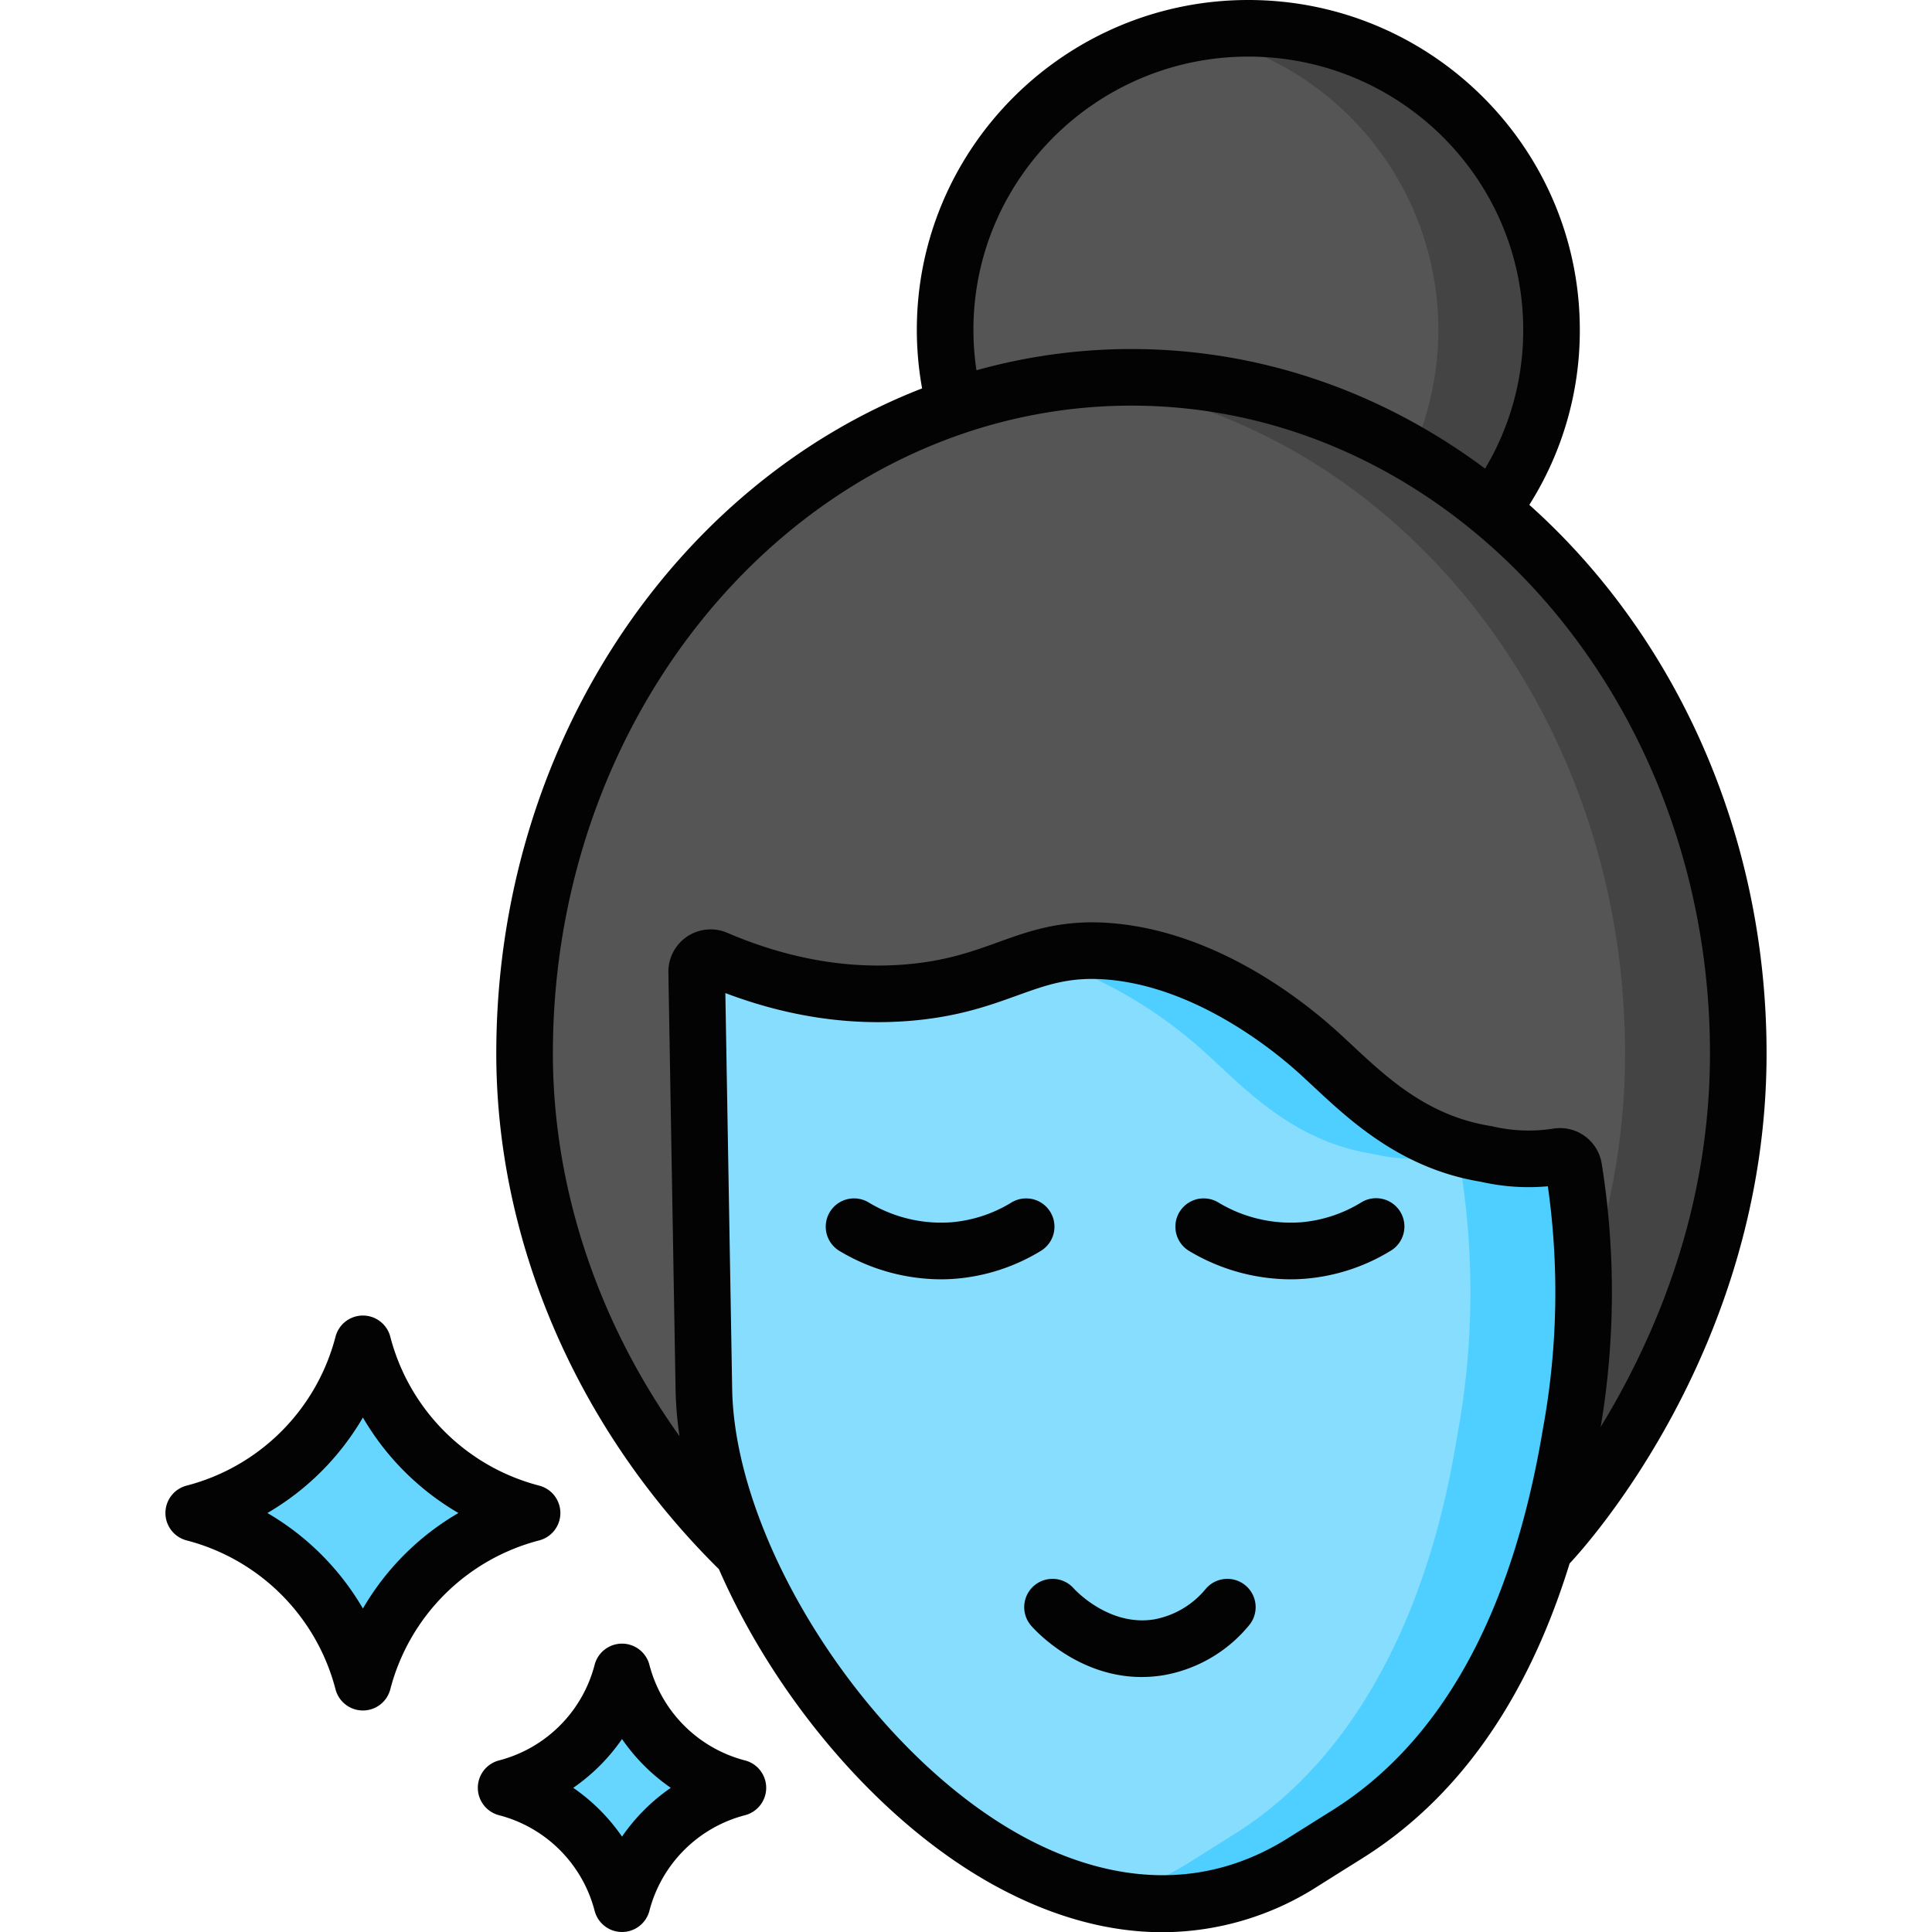
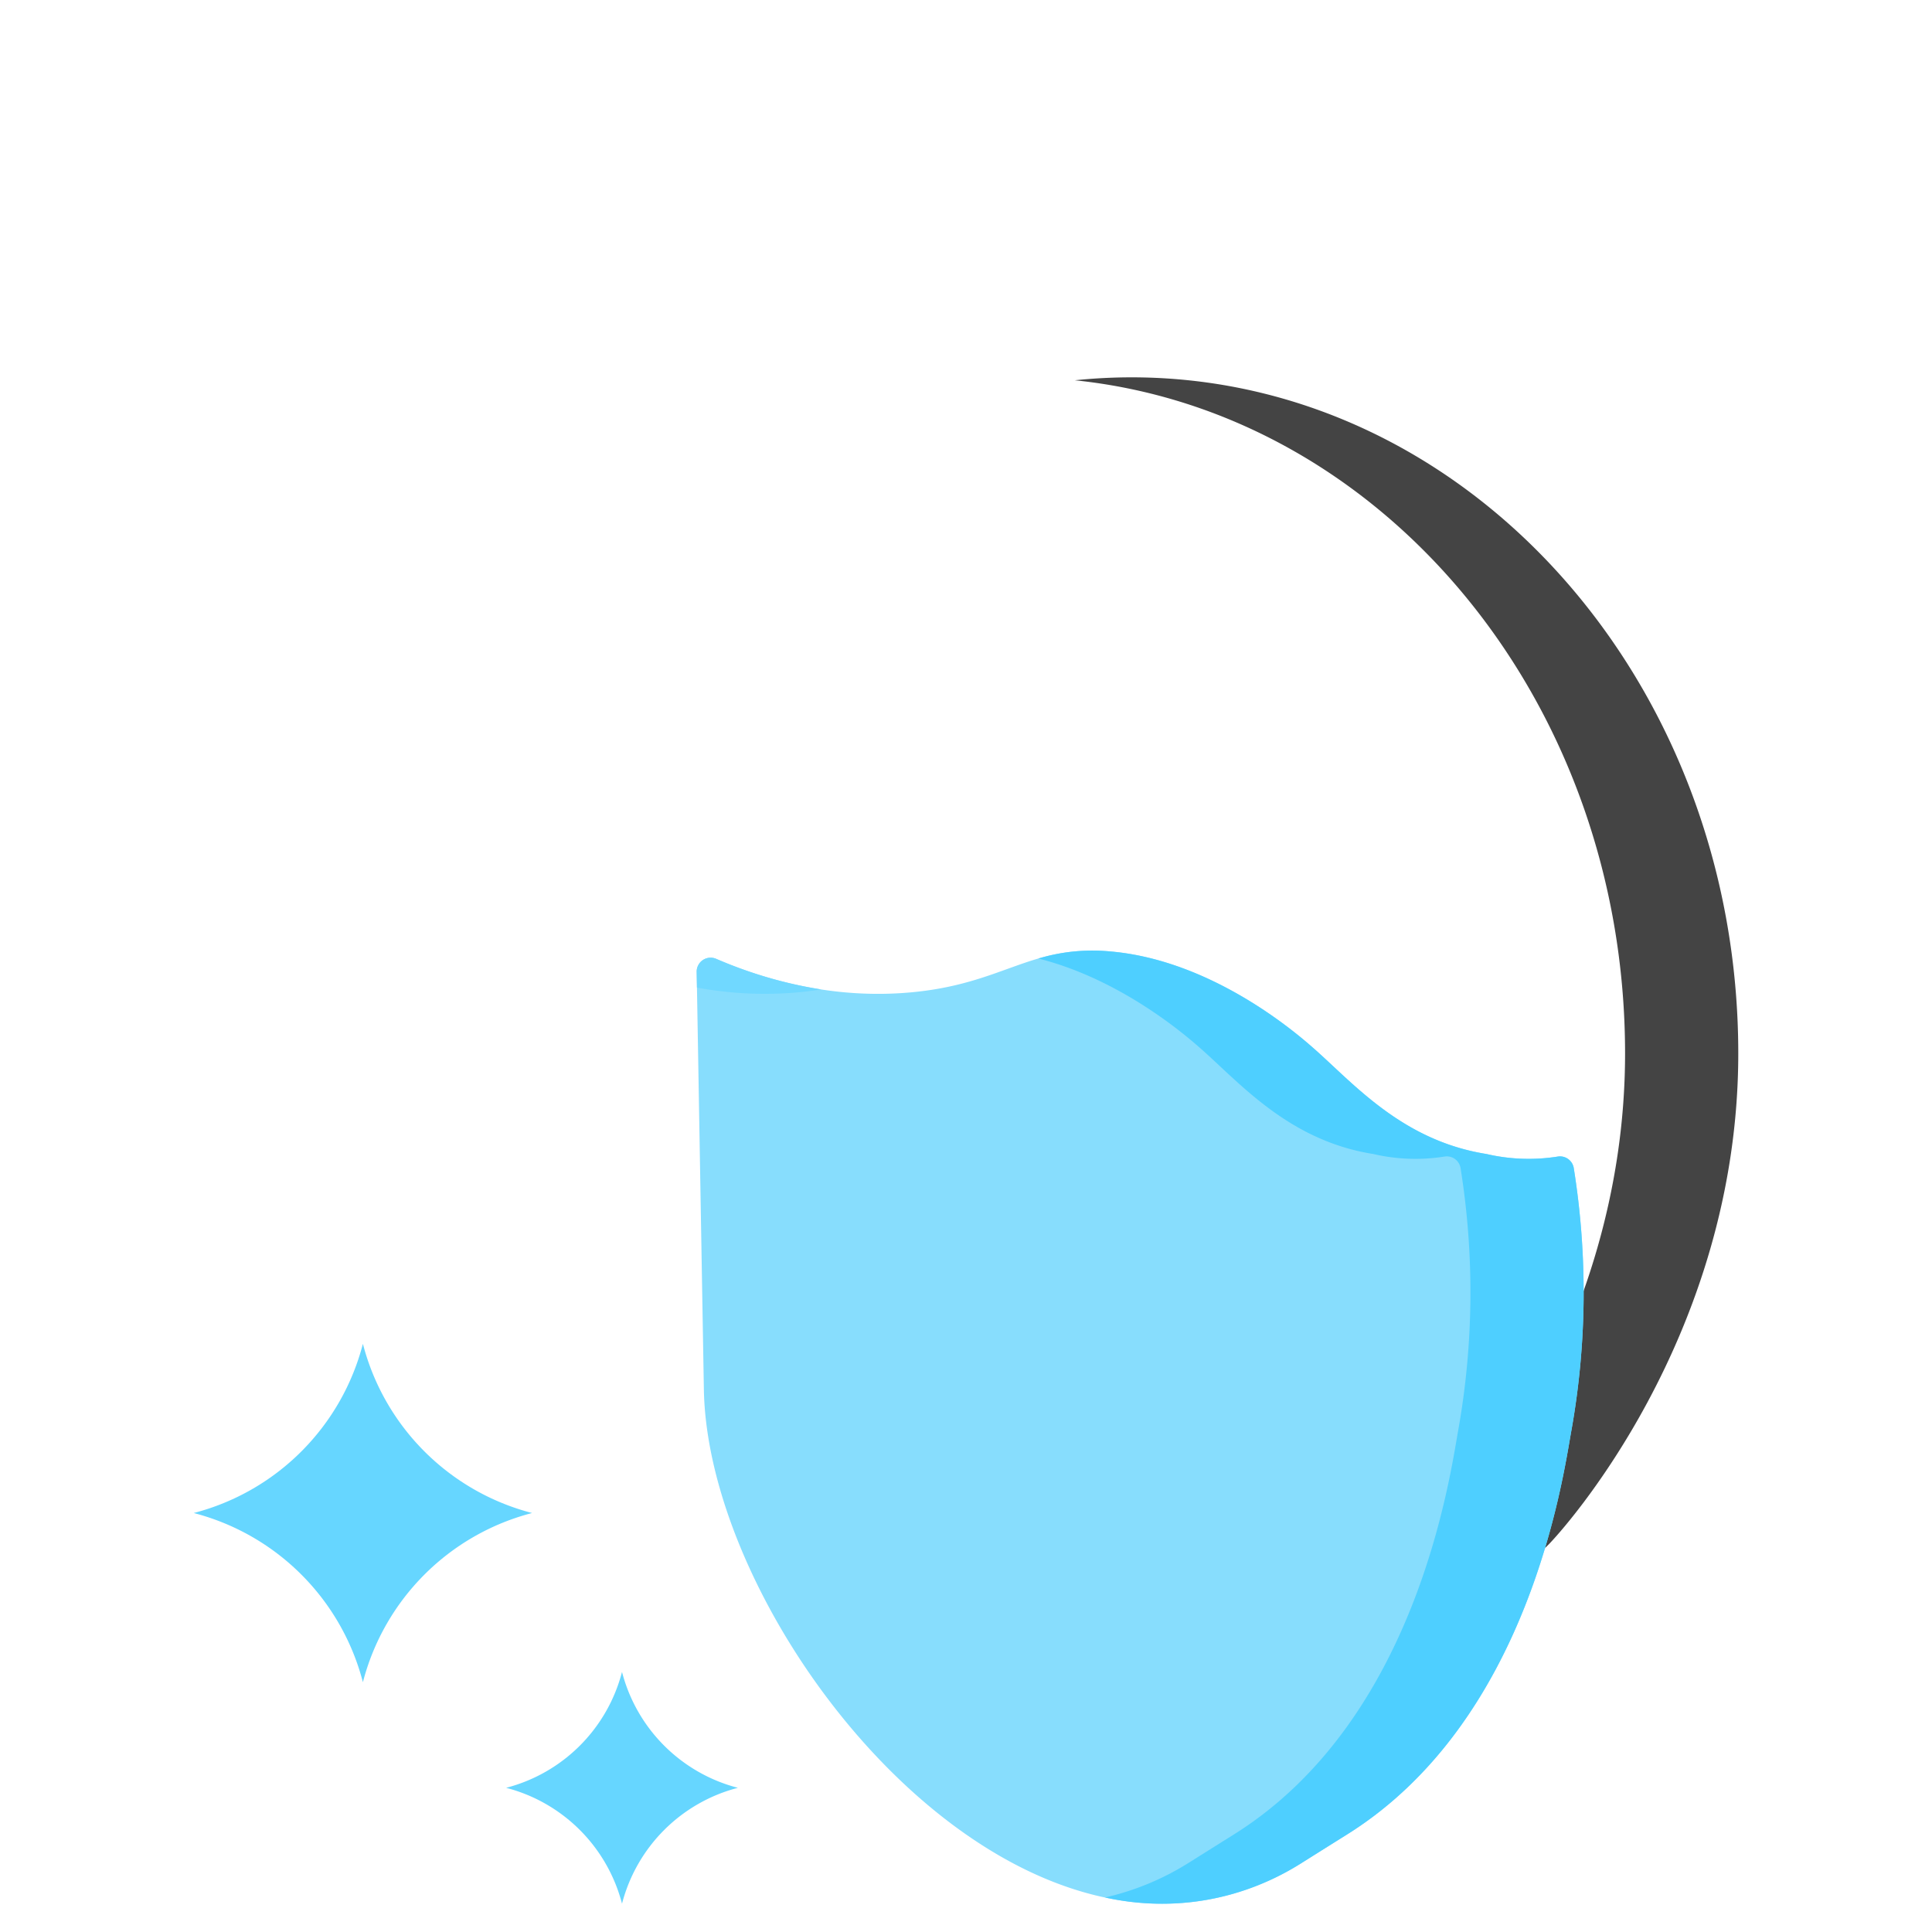
<svg xmlns="http://www.w3.org/2000/svg" data-name="Layer 1" viewBox="0 0 512 512" id="Skincare">
  <path fill="#66d6ff" d="M51.34 400.963a62.526 62.526 0 0 1 44.833 44.833 62.526 62.526 0 0 1 44.833-44.833 62.526 62.526 0 0 1-44.833-44.833 62.526 62.526 0 0 1-44.833 44.833zm82.79 72.827a42.83 42.83 0 0 1 30.71 30.71 42.83 42.83 0 0 1 30.71-30.71 42.83 42.83 0 0 1-30.71-30.71 42.83 42.83 0 0 1-30.71 30.71z" class="colorffe966 svgShape" />
-   <ellipse cx="330.818" cy="87.396" fill="#555555" rx="80.35" ry="79.896" class="color4a4f60 svgShape" />
-   <path fill="#444444" d="M330.818 7.5a81.151 81.151 0 0 0-15 1.411 79.805 79.805 0 0 1 0 156.97 81.151 81.151 0 0 0 15 1.411c44.376 0 80.35-35.77 80.35-79.896 0-44.125-35.974-79.896-80.35-79.896Z" class="color3b3f4d svgShape" />
-   <path fill="#555555" d="M460.66 279.18c0 75.551-47.123 127.007-50.256 130.119-7.59 7.539-50.71 50.373-110.564 49.063-82.094-1.797-160.82-85.876-160.82-179.183 0-98.96 72.002-179.182 160.82-179.182s160.82 80.222 160.82 179.182Z" class="color4a4f60 svgShape" />
  <path fill="#444444" d="M299.84 99.997a146.177 146.177 0 0 0-15 .782c81.784 8.43 145.82 85.077 145.82 178.4 0 75.552-47.123 127.008-50.256 130.12-6.819 6.773-42.321 42.03-92.869 48.172 4.087.494 8.192.8 12.305.89 59.854 1.31 102.975-41.523 110.564-49.062 3.133-3.112 50.256-54.568 50.256-130.12 0-98.96-72.002-179.182-160.82-179.182Z" class="color3b3f4d svgShape" />
  <path fill="#87ddfd" d="M184.628 257.552a3.698 3.698 0 0 1 5.15-3.457c12.791 5.49 30.561 10.71 51.154 8.932 25.186-2.174 31.905-12.856 53.683-10.853 27.055 2.49 49.327 21.98 53.295 25.451 10.629 9.301 23.396 24.472 45.68 28.141.153.026.313.051.313.051a49.36 49.36 0 0 0 18.958.677 3.698 3.698 0 0 1 4.208 3.1 208.158 208.158 0 0 1-.63 69.469c-2.21 12.238-11.012 76.744-59.417 107.067q-5.84 3.658-11.66 7.316c-72.117 45.386-157.695-59.438-158.828-125.223l-1.906-110.671Z" class="colorffcd85 svgShape" />
  <path fill="#4ecfff" d="M417.07 309.594a3.698 3.698 0 0 0-4.209-3.1 49.36 49.36 0 0 1-18.958-.677l-.313-.05c-22.284-3.67-35.051-18.84-45.68-28.142-3.968-3.471-26.24-22.962-53.295-25.45a49.788 49.788 0 0 0-19.43 1.84c22.115 5.586 39.288 20.603 42.725 23.61 10.629 9.301 23.397 24.472 45.68 28.142l.313.05a49.36 49.36 0 0 0 18.958.677 3.698 3.698 0 0 1 4.209 3.1 208.159 208.159 0 0 1-.631 69.469c-2.21 12.238-11.012 76.744-59.417 107.067q-5.84 3.658-11.66 7.317a71.417 71.417 0 0 1-22.511 9.405 68.945 68.945 0 0 0 52.51-9.405q5.815-3.66 11.661-7.317c48.405-30.323 57.208-94.83 59.417-107.067a208.159 208.159 0 0 0 .63-69.47Z" class="colorffb74e svgShape" />
  <path fill="#70d8ff" d="M210.932 263.027a88.45 88.45 0 0 0 6.669-.826 115.126 115.126 0 0 1-27.824-8.106 3.698 3.698 0 0 0-5.149 3.457l.072 4.163a98.393 98.393 0 0 0 26.232 1.312Z" class="colorffc570 svgShape" />
-   <path fill="#030303" d="M360.69 318.688a36.355 36.355 0 0 1-15.842 5.223 37.181 37.181 0 0 1-21.985-5.249 7.5 7.5 0 0 0-7.747 12.845 52.665 52.665 0 0 0 26.813 7.526c1.358 0 2.75-.055 4.171-.175a51.424 51.424 0 0 0 22.417-7.376 7.5 7.5 0 1 0-7.828-12.794Zm44.596-184.902a86.308 86.308 0 0 0 13.382-46.39c0-48.19-39.41-87.396-87.85-87.396s-87.85 39.206-87.85 87.396a87.56 87.56 0 0 0 1.397 15.532c-65.636 25.486-112.844 94.864-112.844 176.252 0 49.932 21.491 99.65 59 136.669 14.95 34.265 42.824 67.47 73.65 84.147 14.865 8.042 29.63 12.063 43.905 12.063a76.576 76.576 0 0 0 41.28-12.265q5.808-3.655 11.648-7.309c25.445-15.94 43.857-42.159 54.962-78.153 4.059-4.297 52.194-57.112 52.194-135.152 0-58.699-24.561-111.147-62.874-145.394ZM330.818 15c40.17 0 72.85 32.477 72.85 72.396a71.43 71.43 0 0 1-10.105 36.792c-26.805-20.003-59.056-31.69-93.723-31.69a152.452 152.452 0 0 0-41.068 5.63 72.664 72.664 0 0 1-.803-10.732c0-39.92 32.68-72.396 72.85-72.396Zm78.24 362.73c-.112.62-.24 1.37-.39 2.24-8.258 48.275-26.974 81.854-55.627 99.803q-5.846 3.663-11.674 7.326c-26.56 16.714-52.758 9.065-70.058-.296-27.984-15.14-53.881-46.352-67.429-77.844q-.102-.275-.226-.543c-5.896-13.852-9.404-27.74-9.621-40.322l-1.807-104.923c16.54 6.267 33.117 8.73 49.351 7.329 12.456-1.076 20.715-4.057 28.002-6.686 7.91-2.854 14.16-5.114 24.349-4.171 22.239 2.045 41.705 17.204 49.043 23.628 1.607 1.406 3.307 2.992 5.107 4.672 9.845 9.188 23.329 21.77 44.283 25.222l.102.018a56.81 56.81 0 0 0 13.41 1.418 57.25 57.25 0 0 0 4.323-.223 200.419 200.419 0 0 1-1.138 63.352Zm15.142.416a216.119 216.119 0 0 0 .279-69.714 11.196 11.196 0 0 0-12.794-9.345 41.872 41.872 0 0 1-16.081-.574q-.27-.063-.541-.106l-.254-.04c-16.486-2.716-27.117-12.637-36.496-21.39-1.891-1.764-3.677-3.431-5.463-4.995-10.481-9.173-31.894-24.917-57.548-27.277-13.517-1.242-22.31 1.93-30.814 5-6.736 2.43-13.7 4.943-24.2 5.85-15.523 1.34-31.518-1.471-47.552-8.352a11.199 11.199 0 0 0-15.607 10.478l1.906 110.67a97.015 97.015 0 0 0 1.04 12.25c-21.576-30.154-33.554-65.754-33.554-101.421 0-94.666 68.779-171.683 153.32-171.683S453.16 184.514 453.16 279.18c0 30.308-7.76 60.145-23.063 88.68a209.521 209.521 0 0 1-5.897 10.286Zm-275.694 22.818a7.5 7.5 0 0 0-5.617-7.26 55.059 55.059 0 0 1-39.456-39.455 7.5 7.5 0 0 0-14.52 0 55.059 55.059 0 0 1-39.455 39.455 7.5 7.5 0 0 0 0 14.52 55.058 55.058 0 0 1 39.456 39.455 7.5 7.5 0 0 0 14.52 0 55.058 55.058 0 0 1 39.455-39.455 7.5 7.5 0 0 0 5.617-7.26Zm-52.333 25.31a70.167 70.167 0 0 0-25.31-25.31 70.167 70.167 0 0 0 25.31-25.31 70.167 70.167 0 0 0 25.31 25.31 70.167 70.167 0 0 0-25.31 25.31Zm233.873-6.133a7.498 7.498 0 0 0-10.56.986 23.127 23.127 0 0 1-13.519 8.01c-12.19 2.048-21.322-8.082-21.413-8.186a7.5 7.5 0 0 0-11.248 9.925c1.34 1.518 12.49 13.55 29.241 13.55a35.587 35.587 0 0 0 5.903-.496 37.775 37.775 0 0 0 22.584-13.229 7.5 7.5 0 0 0-.988-10.56Zm-51.705-98.97a7.5 7.5 0 0 0-10.311-2.483 36.355 36.355 0 0 1-15.842 5.223 37.176 37.176 0 0 1-21.984-5.249 7.5 7.5 0 0 0-7.747 12.845 52.665 52.665 0 0 0 26.813 7.526c1.357 0 2.749-.055 4.17-.175a51.424 51.424 0 0 0 22.417-7.376 7.5 7.5 0 0 0 2.484-10.311Zm-80.908 145.36a35.35 35.35 0 0 1-25.333-25.333 7.5 7.5 0 0 0-14.52 0 35.35 35.35 0 0 1-25.332 25.332 7.5 7.5 0 0 0 0 14.52 35.35 35.35 0 0 1 25.333 25.333 7.5 7.5 0 0 0 14.52-.001 35.35 35.35 0 0 1 25.332-25.332 7.5 7.5 0 0 0 0-14.52Zm-32.593 20.188a50.44 50.44 0 0 0-12.928-12.929 50.44 50.44 0 0 0 12.928-12.929 50.456 50.456 0 0 0 12.929 12.929 50.456 50.456 0 0 0-12.929 12.929Z" class="color313440 svgShape" />
</svg>